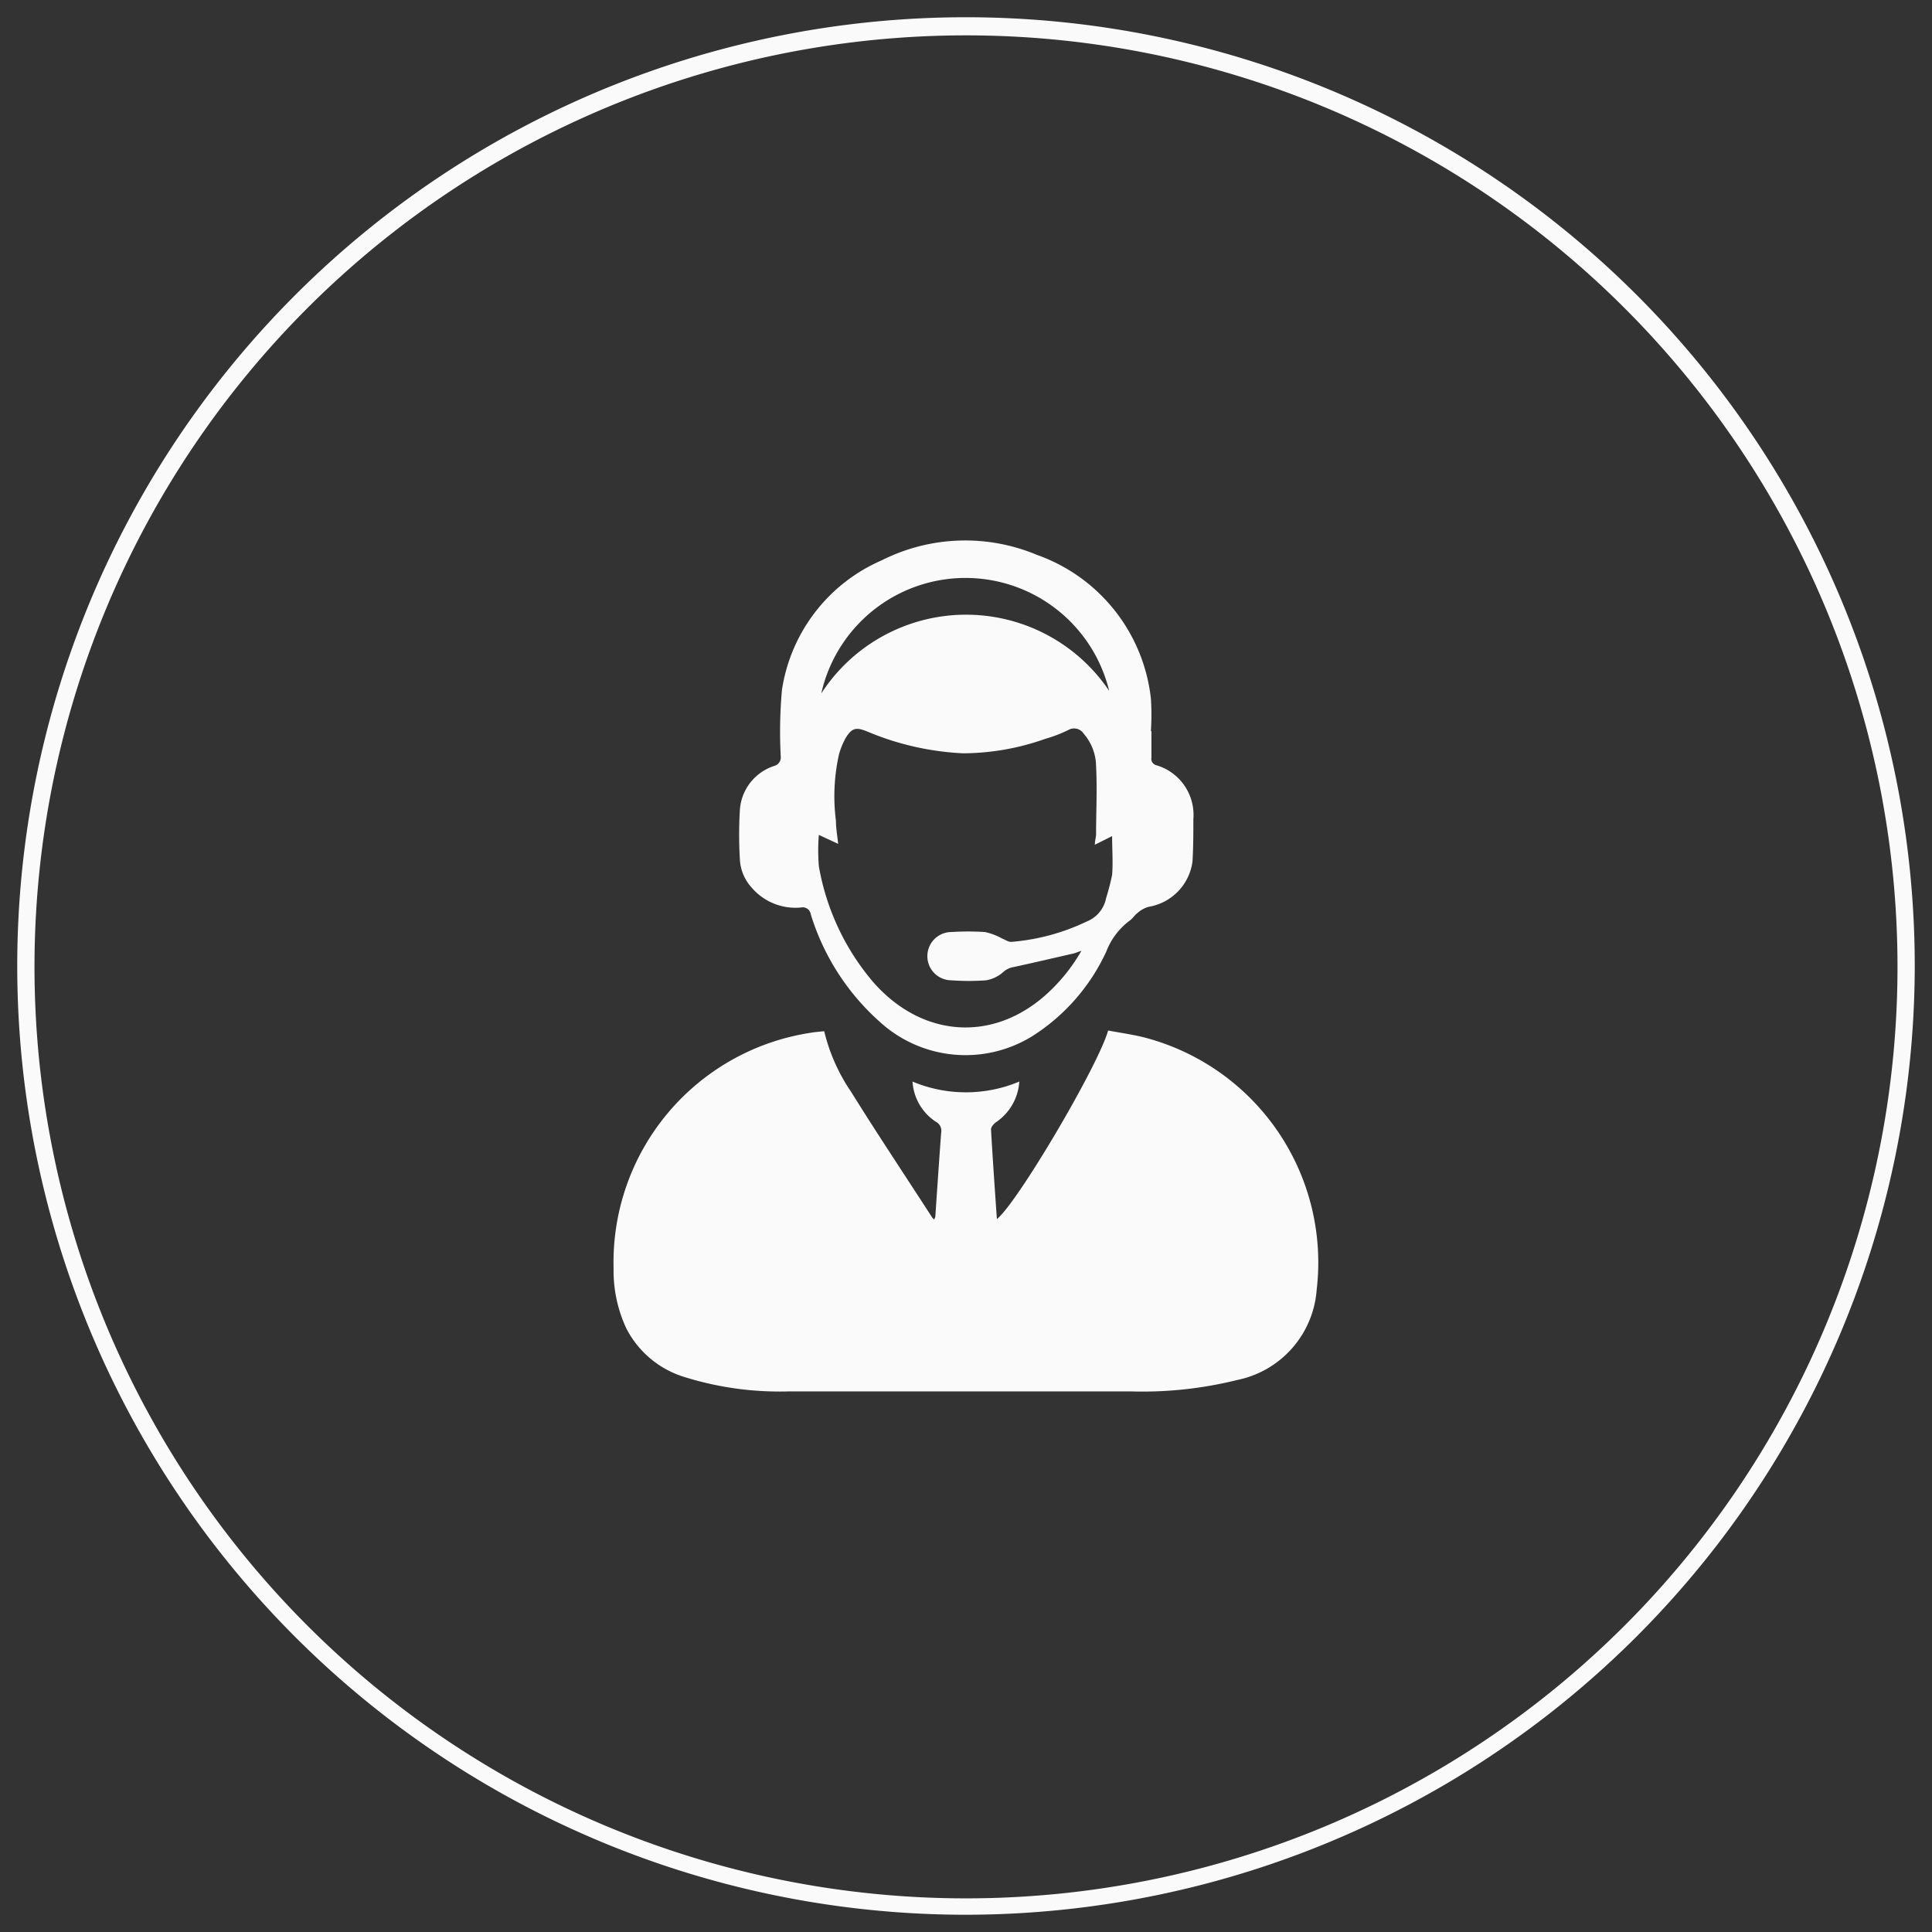
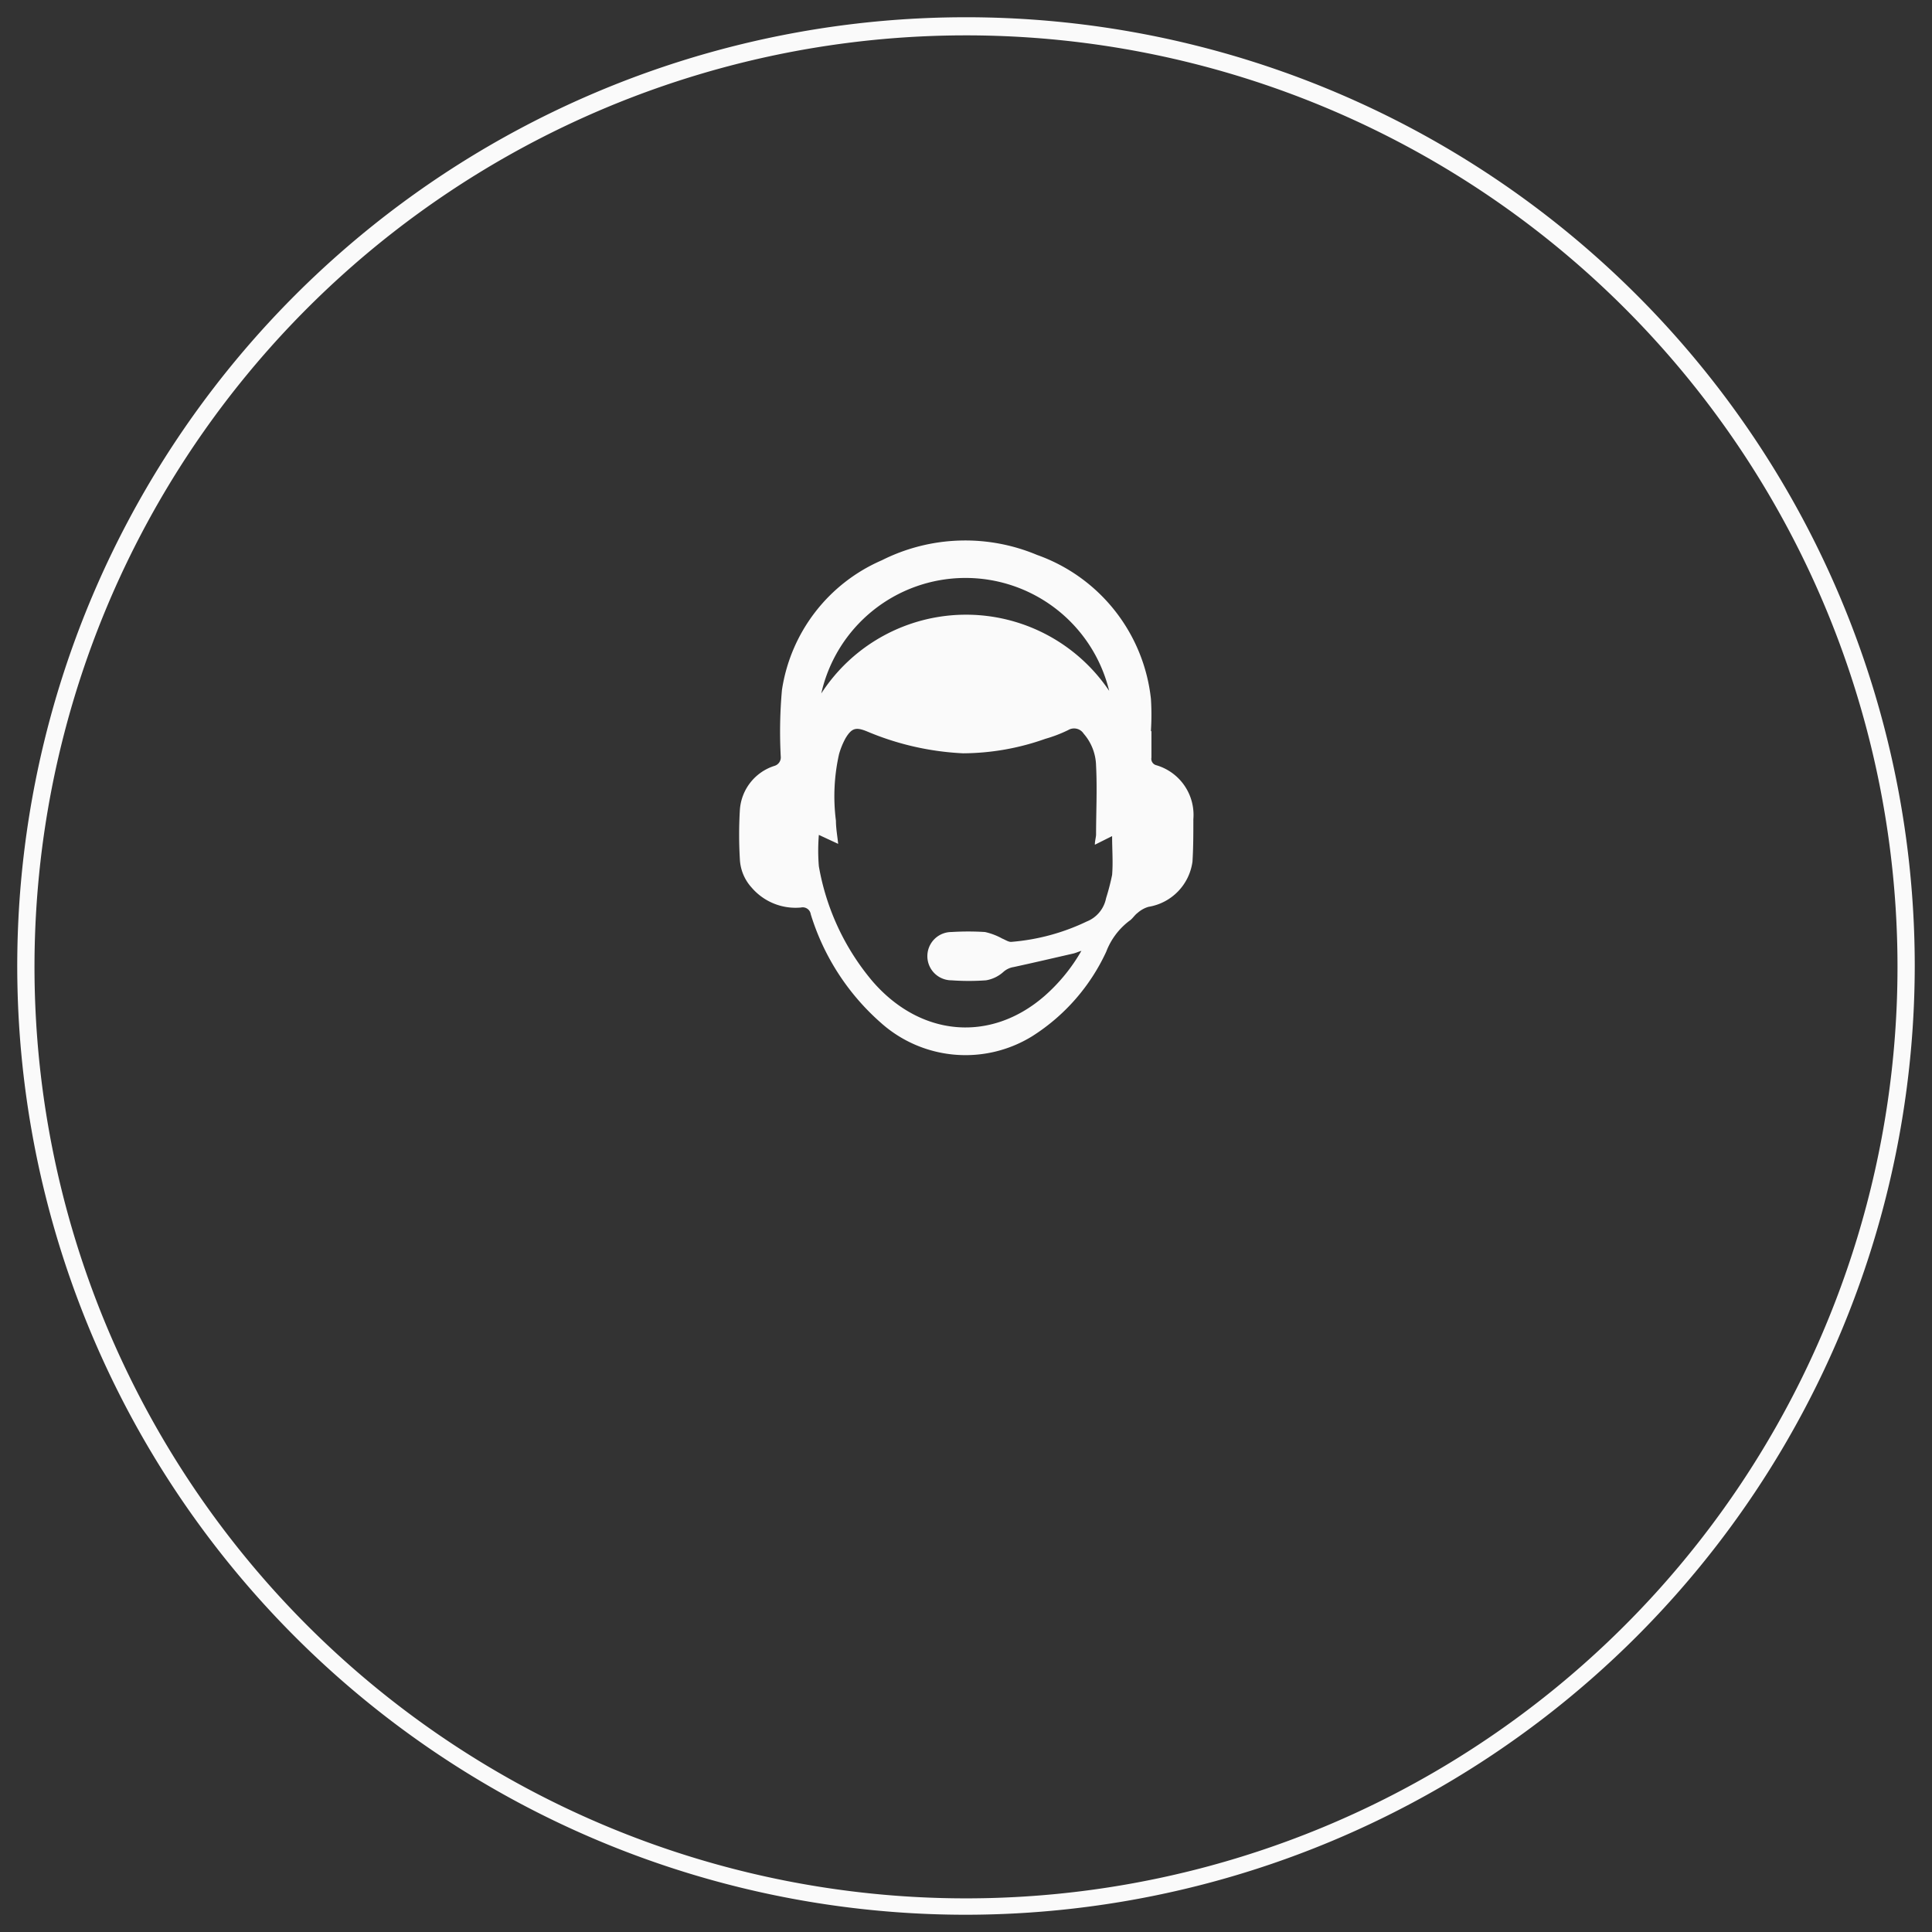
<svg xmlns="http://www.w3.org/2000/svg" id="Layer_1" data-name="Layer 1" viewBox="0 0 112 112">
  <rect x="0" y="0" width="112" height="112" fill="#333333" stroke="none" />
  <defs>
    <style>.cls-1{fill:#fafafa;}</style>
  </defs>
-   <path class="cls-1" d="M47.78,59.78a10.64,10.64,0,0,0,1.55,3.5c1.53,2.46,3.14,4.87,4.71,7.3l.11.12a1.64,1.64,0,0,0,.07-.15c.11-1.63.22-3.26.34-4.89a.58.58,0,0,0-.29-.62A3,3,0,0,1,52.9,62.7a8,8,0,0,0,6.19,0,3.08,3.08,0,0,1-1.37,2.37c-.13.1-.28.28-.27.41.1,1.73.22,3.45.34,5.19,1.15-.88,5.86-8.85,6.45-10.93.74.14,1.5.24,2.24.44a13.48,13.48,0,0,1,9.85,14.58A5.77,5.77,0,0,1,71.72,80a22.79,22.79,0,0,1-6.21.66q-9.87,0-19.74,0a18.51,18.51,0,0,1-6.05-.82,5.63,5.63,0,0,1-3.43-2.87,7.92,7.92,0,0,1-.72-3.45A13.46,13.46,0,0,1,47,59.87C47.22,59.83,47.49,59.81,47.78,59.78Z" />
  <path class="cls-1" d="M66.75,42.4c0,.51,0,1,0,1.52a.38.38,0,0,0,.28.44,3,3,0,0,1,2.15,3.13c0,.82,0,1.64-.05,2.45a3.07,3.07,0,0,1-2.55,2.63,1.64,1.64,0,0,0-.63.35c-.18.13-.3.35-.49.47a4.05,4.05,0,0,0-1.33,1.78,11.51,11.51,0,0,1-4.29,4.9,7.36,7.36,0,0,1-8.8-.8A13.73,13.73,0,0,1,47,53a.47.47,0,0,0-.57-.39,3.35,3.35,0,0,1-2.86-1.16,2.62,2.62,0,0,1-.68-1.65,24.29,24.29,0,0,1,0-2.83,2.88,2.88,0,0,1,2-2.57.51.51,0,0,0,.37-.55A27.23,27.23,0,0,1,45.33,40a9.78,9.78,0,0,1,5.79-7.52,10.76,10.76,0,0,1,9-.31,10,10,0,0,1,6.6,8.34,14.42,14.42,0,0,1,0,1.86Zm-19.28,6a11,11,0,0,0,0,1.82,14.07,14.07,0,0,0,3.08,6.63c2.78,3.25,6.86,3.62,10,.89a10.26,10.26,0,0,0,2.14-2.62c-.22.07-.34.13-.48.16-1.14.26-2.29.53-3.44.78a1.16,1.16,0,0,0-.61.29,2,2,0,0,1-1,.48,13.74,13.74,0,0,1-2,0,1.4,1.4,0,0,1,0-2.8,15.69,15.69,0,0,1,1.94,0,3.69,3.69,0,0,1,1,.38c.18.07.37.21.54.19A12.39,12.39,0,0,0,63,53.42a1.83,1.83,0,0,0,1.12-1.35,13.4,13.4,0,0,0,.35-1.35c.06-.73,0-1.47,0-2.25l-1,.5c0-.22.06-.4.07-.58,0-1.32.07-2.64,0-4a2.92,2.92,0,0,0-.72-1.86.66.66,0,0,0-.89-.21,7.93,7.93,0,0,1-1.33.51,14.39,14.39,0,0,1-4.77.84,16.25,16.25,0,0,1-5.57-1.27c-.64-.26-.88-.2-1.24.39a4.43,4.43,0,0,0-.38.93,11.12,11.12,0,0,0-.18,3.86c0,.43.08.87.13,1.34Zm.14-8.2a10,10,0,0,1,16.69-.15,8.57,8.57,0,0,0-16.69.15Z" />
  <path class="cls-1" d="M56,111a55,55,0,1,1,55-55A55.06,55.06,0,0,1,56,111ZM56,2.05a54,54,0,1,0,54,54A54,54,0,0,0,56,2.05Z" />
</svg>